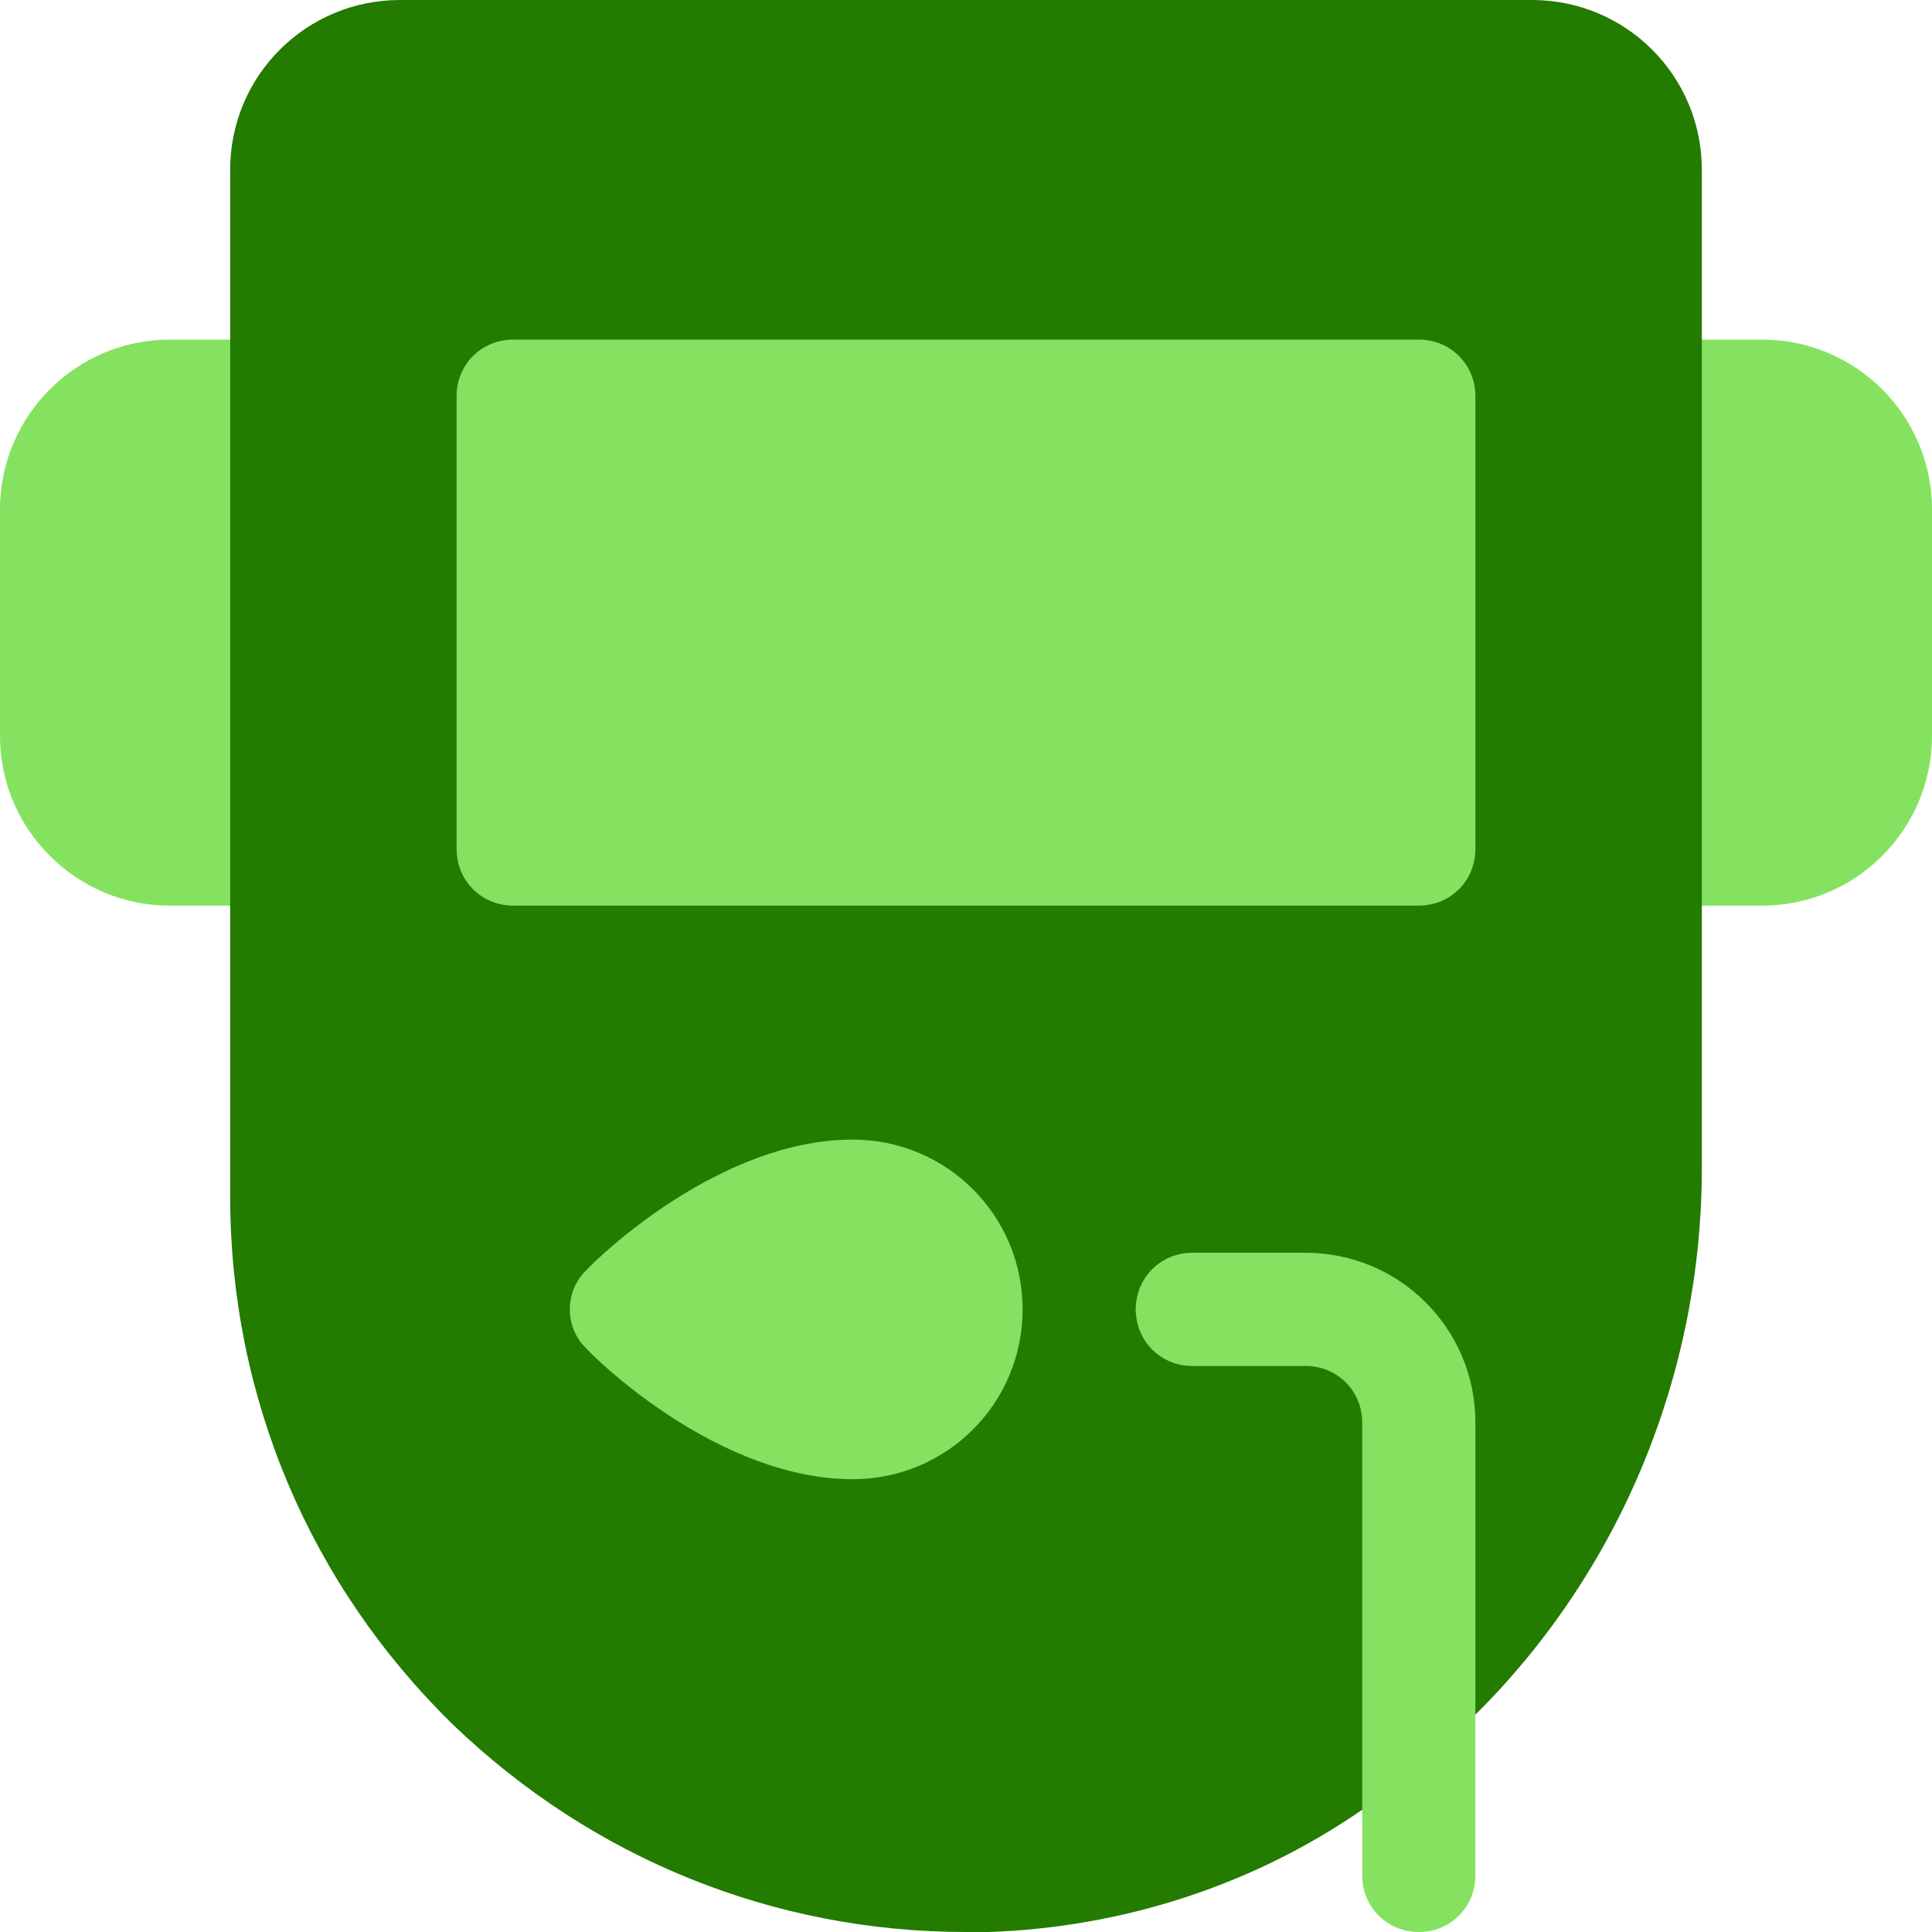
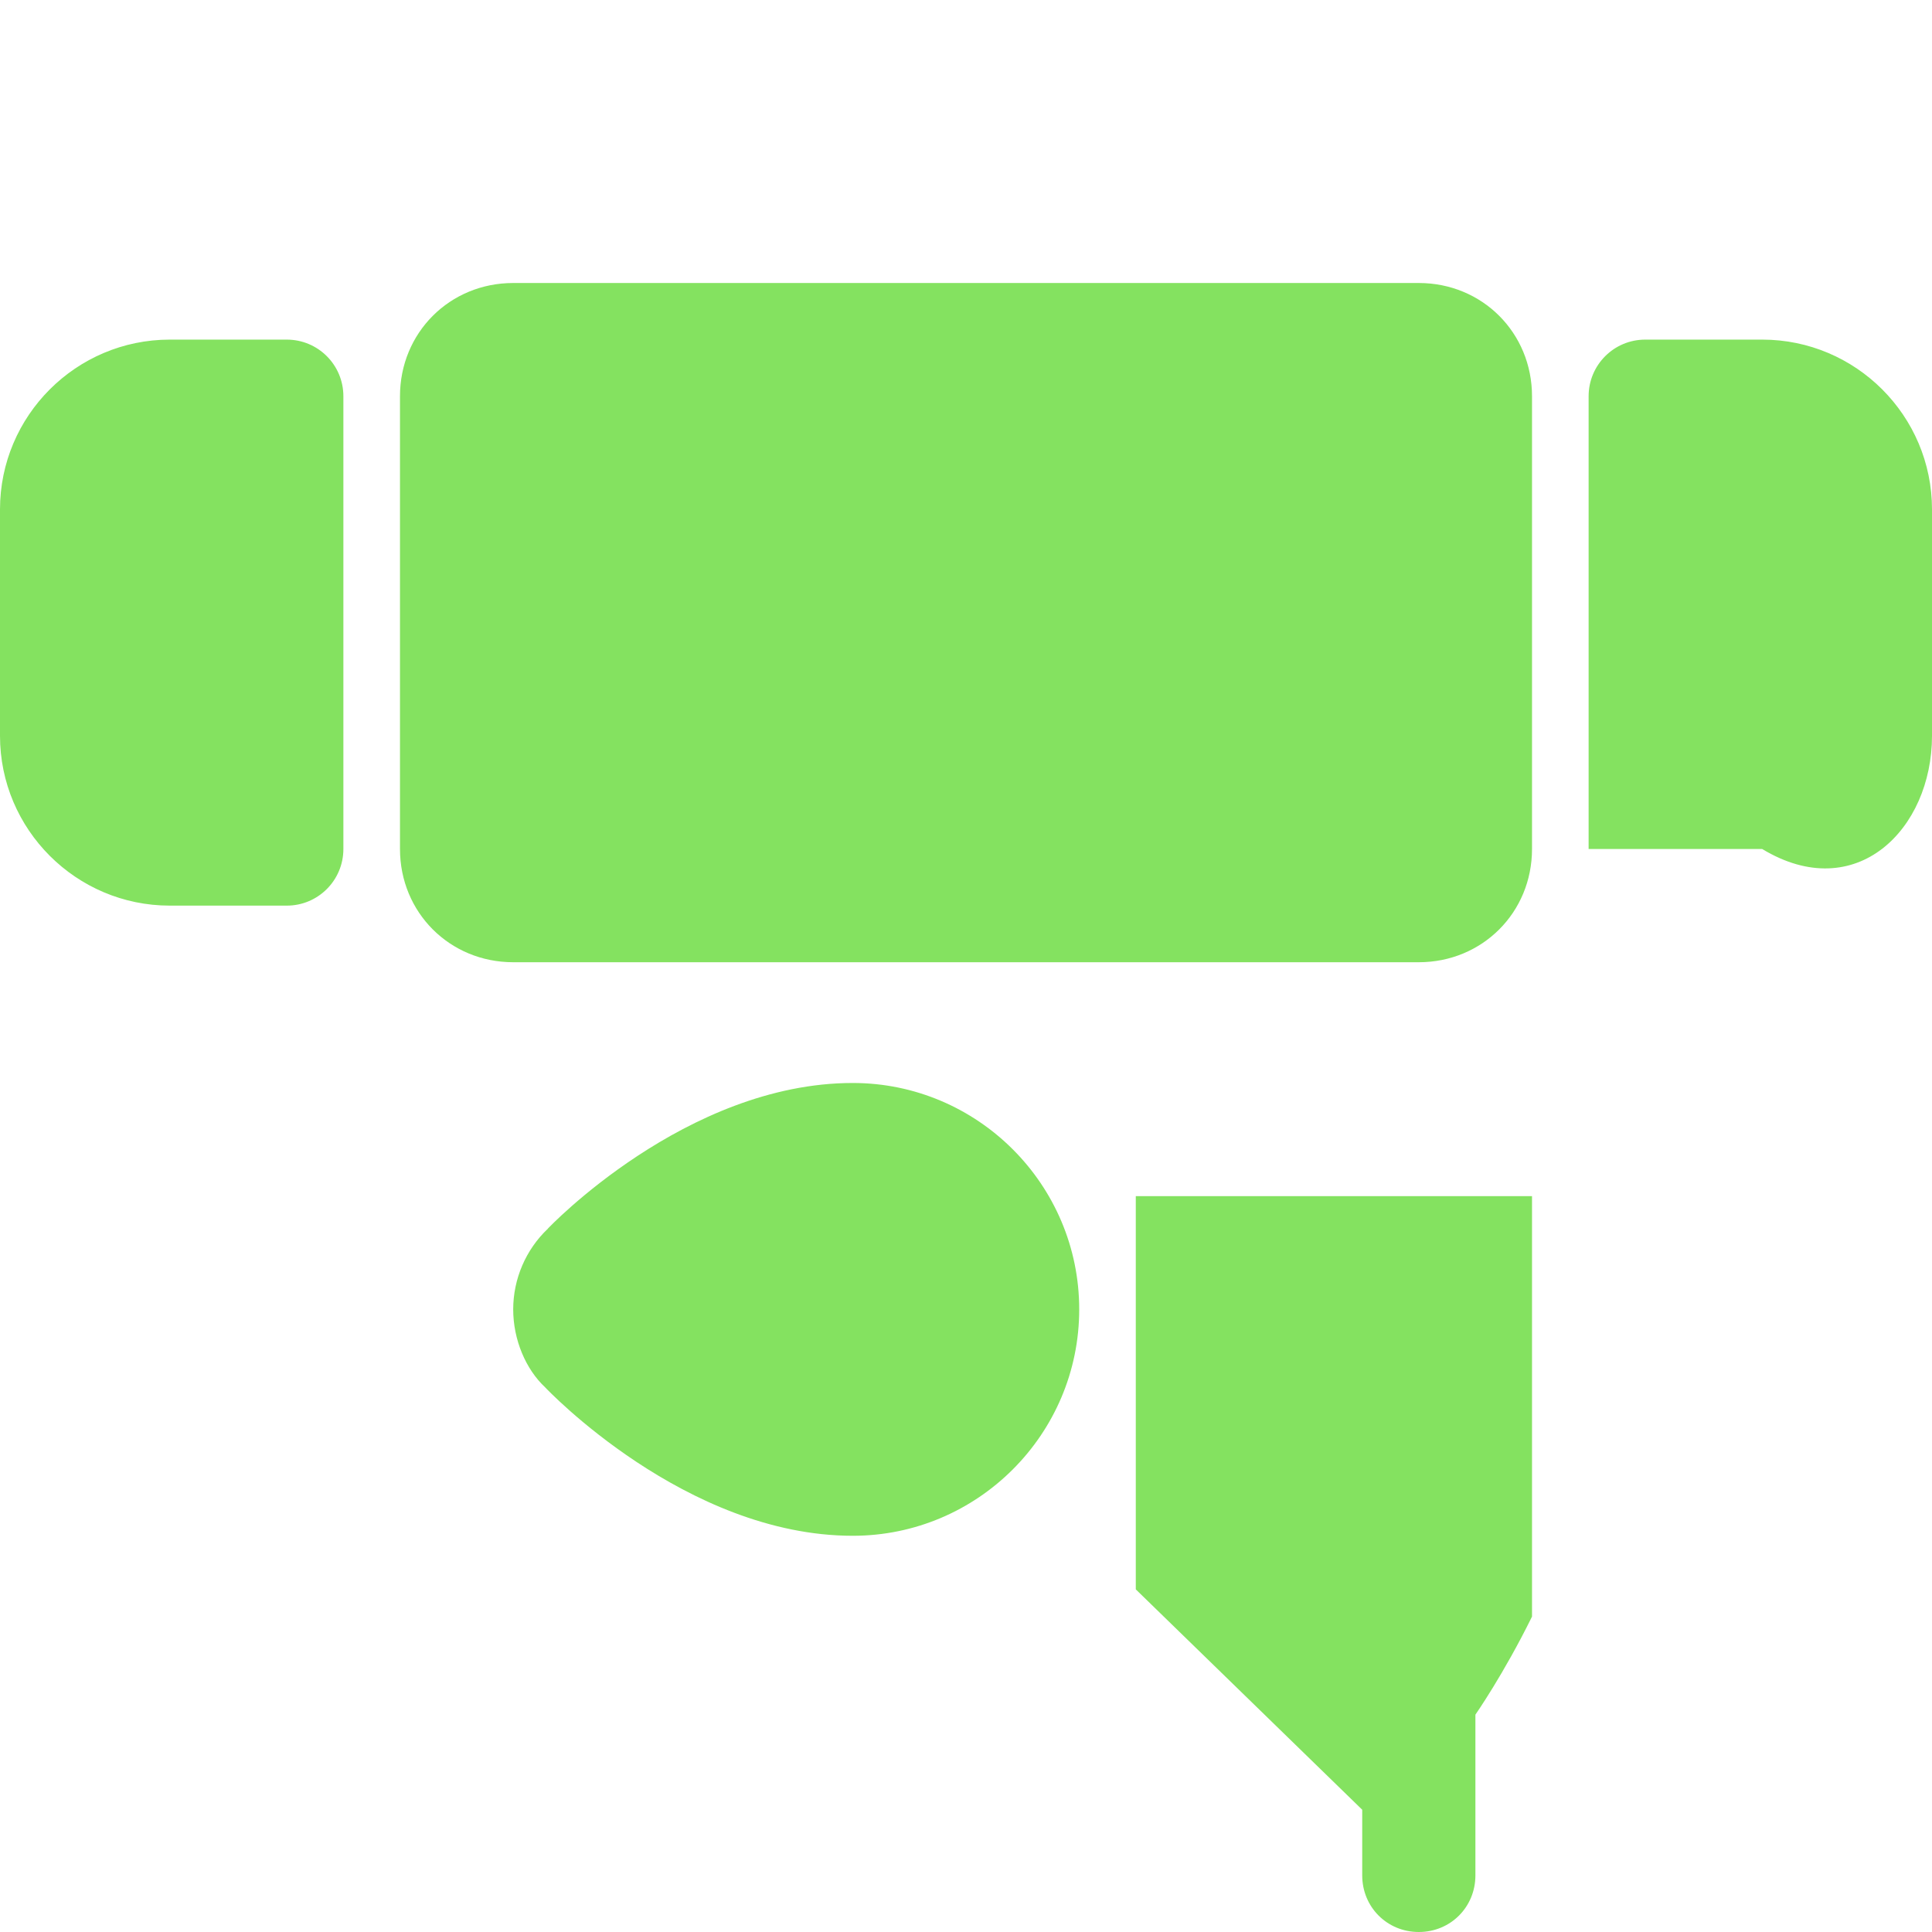
<svg xmlns="http://www.w3.org/2000/svg" width="60" height="60" viewBox="0 0 60 60" fill="none">
  <g clip-path="url(#clip0_1354_884)">
-     <path d="M8.906 10.547H5.273C2.366 10.547 0 12.912 0 15.82V22.852C0 25.759 2.366 28.125 5.273 28.125H8.906C9.878 28.125 10.664 27.339 10.664 26.367V12.305C10.664 11.333 9.878 10.547 8.906 10.547ZM54.727 10.547H51.094C50.122 10.547 49.336 11.333 49.336 12.305V26.367C49.336 27.339 50.122 28.125 51.094 28.125H54.727C57.635 28.125 60 25.759 60 22.852V15.82C60 12.912 57.635 10.547 54.727 10.547ZM26.484 33.633C21.3 33.633 17.009 38.158 17.012 38.158H17.015C16.329 38.807 15.938 39.72 15.938 40.664C15.938 41.608 16.329 42.522 16.926 43.081C16.968 43.127 21.29 47.695 26.484 47.695C30.36 47.695 33.516 44.542 33.516 40.664C33.516 36.786 30.36 33.633 26.484 33.633ZM44.062 8.789H15.938C13.967 8.789 12.422 10.334 12.422 12.305V26.367C12.422 28.338 13.967 29.883 15.938 29.883H44.062C46.033 29.883 47.578 28.338 47.578 26.367V12.305C47.578 10.334 46.033 8.789 44.062 8.789ZM35.273 49.359L42.305 56.203V58.242C42.305 59.226 43.078 60 44.062 60C45.047 60 45.82 59.226 45.82 58.242V53.25C45.82 53.25 46.694 52 47.578 50.205V37.148H35.273V49.359Z" fill="#84E260" />
-     <path d="M47.578 0H12.422C9.504 0 7.148 2.355 7.148 5.273V37.148C7.148 43.371 9.609 49.207 14.074 53.566C18.398 57.715 24.023 60 30 60H30.703C34.852 59.859 38.895 58.559 42.305 56.203V44.18C42.305 43.195 41.531 42.422 40.547 42.422H37.031C36.047 42.422 35.273 41.648 35.273 40.664C35.273 39.68 36.047 38.906 37.031 38.906H40.547C43.465 38.906 45.82 41.262 45.82 44.18V53.25C50.32 48.785 52.852 42.668 52.852 36.27V5.273C52.852 2.355 50.496 0 47.578 0ZM26.484 45.938C22.371 45.938 18.609 42.316 18.223 41.894C17.52 41.226 17.52 40.101 18.223 39.434C18.61 39.012 22.371 35.391 26.484 35.391C29.402 35.391 31.758 37.746 31.758 40.664C31.758 43.582 29.402 45.938 26.484 45.938ZM45.82 26.367C45.82 27.351 45.047 28.125 44.062 28.125H15.938C14.953 28.125 14.18 27.351 14.18 26.367V12.305C14.18 11.32 14.953 10.547 15.938 10.547H44.062C45.047 10.547 45.82 11.32 45.82 12.305V26.367Z" fill="#237B00" />
+     <path d="M8.906 10.547H5.273C2.366 10.547 0 12.912 0 15.82V22.852C0 25.759 2.366 28.125 5.273 28.125H8.906C9.878 28.125 10.664 27.339 10.664 26.367V12.305C10.664 11.333 9.878 10.547 8.906 10.547ZM54.727 10.547H51.094C50.122 10.547 49.336 11.333 49.336 12.305V26.367H54.727C57.635 28.125 60 25.759 60 22.852V15.82C60 12.912 57.635 10.547 54.727 10.547ZM26.484 33.633C21.3 33.633 17.009 38.158 17.012 38.158H17.015C16.329 38.807 15.938 39.72 15.938 40.664C15.938 41.608 16.329 42.522 16.926 43.081C16.968 43.127 21.29 47.695 26.484 47.695C30.36 47.695 33.516 44.542 33.516 40.664C33.516 36.786 30.36 33.633 26.484 33.633ZM44.062 8.789H15.938C13.967 8.789 12.422 10.334 12.422 12.305V26.367C12.422 28.338 13.967 29.883 15.938 29.883H44.062C46.033 29.883 47.578 28.338 47.578 26.367V12.305C47.578 10.334 46.033 8.789 44.062 8.789ZM35.273 49.359L42.305 56.203V58.242C42.305 59.226 43.078 60 44.062 60C45.047 60 45.82 59.226 45.82 58.242V53.25C45.82 53.25 46.694 52 47.578 50.205V37.148H35.273V49.359Z" fill="#84E260" />
  </g>
  <defs>
    <clipPath id="clip0_1354_884">
      <rect width="60" height="60" fill="white" />
    </clipPath>
  </defs>
</svg>